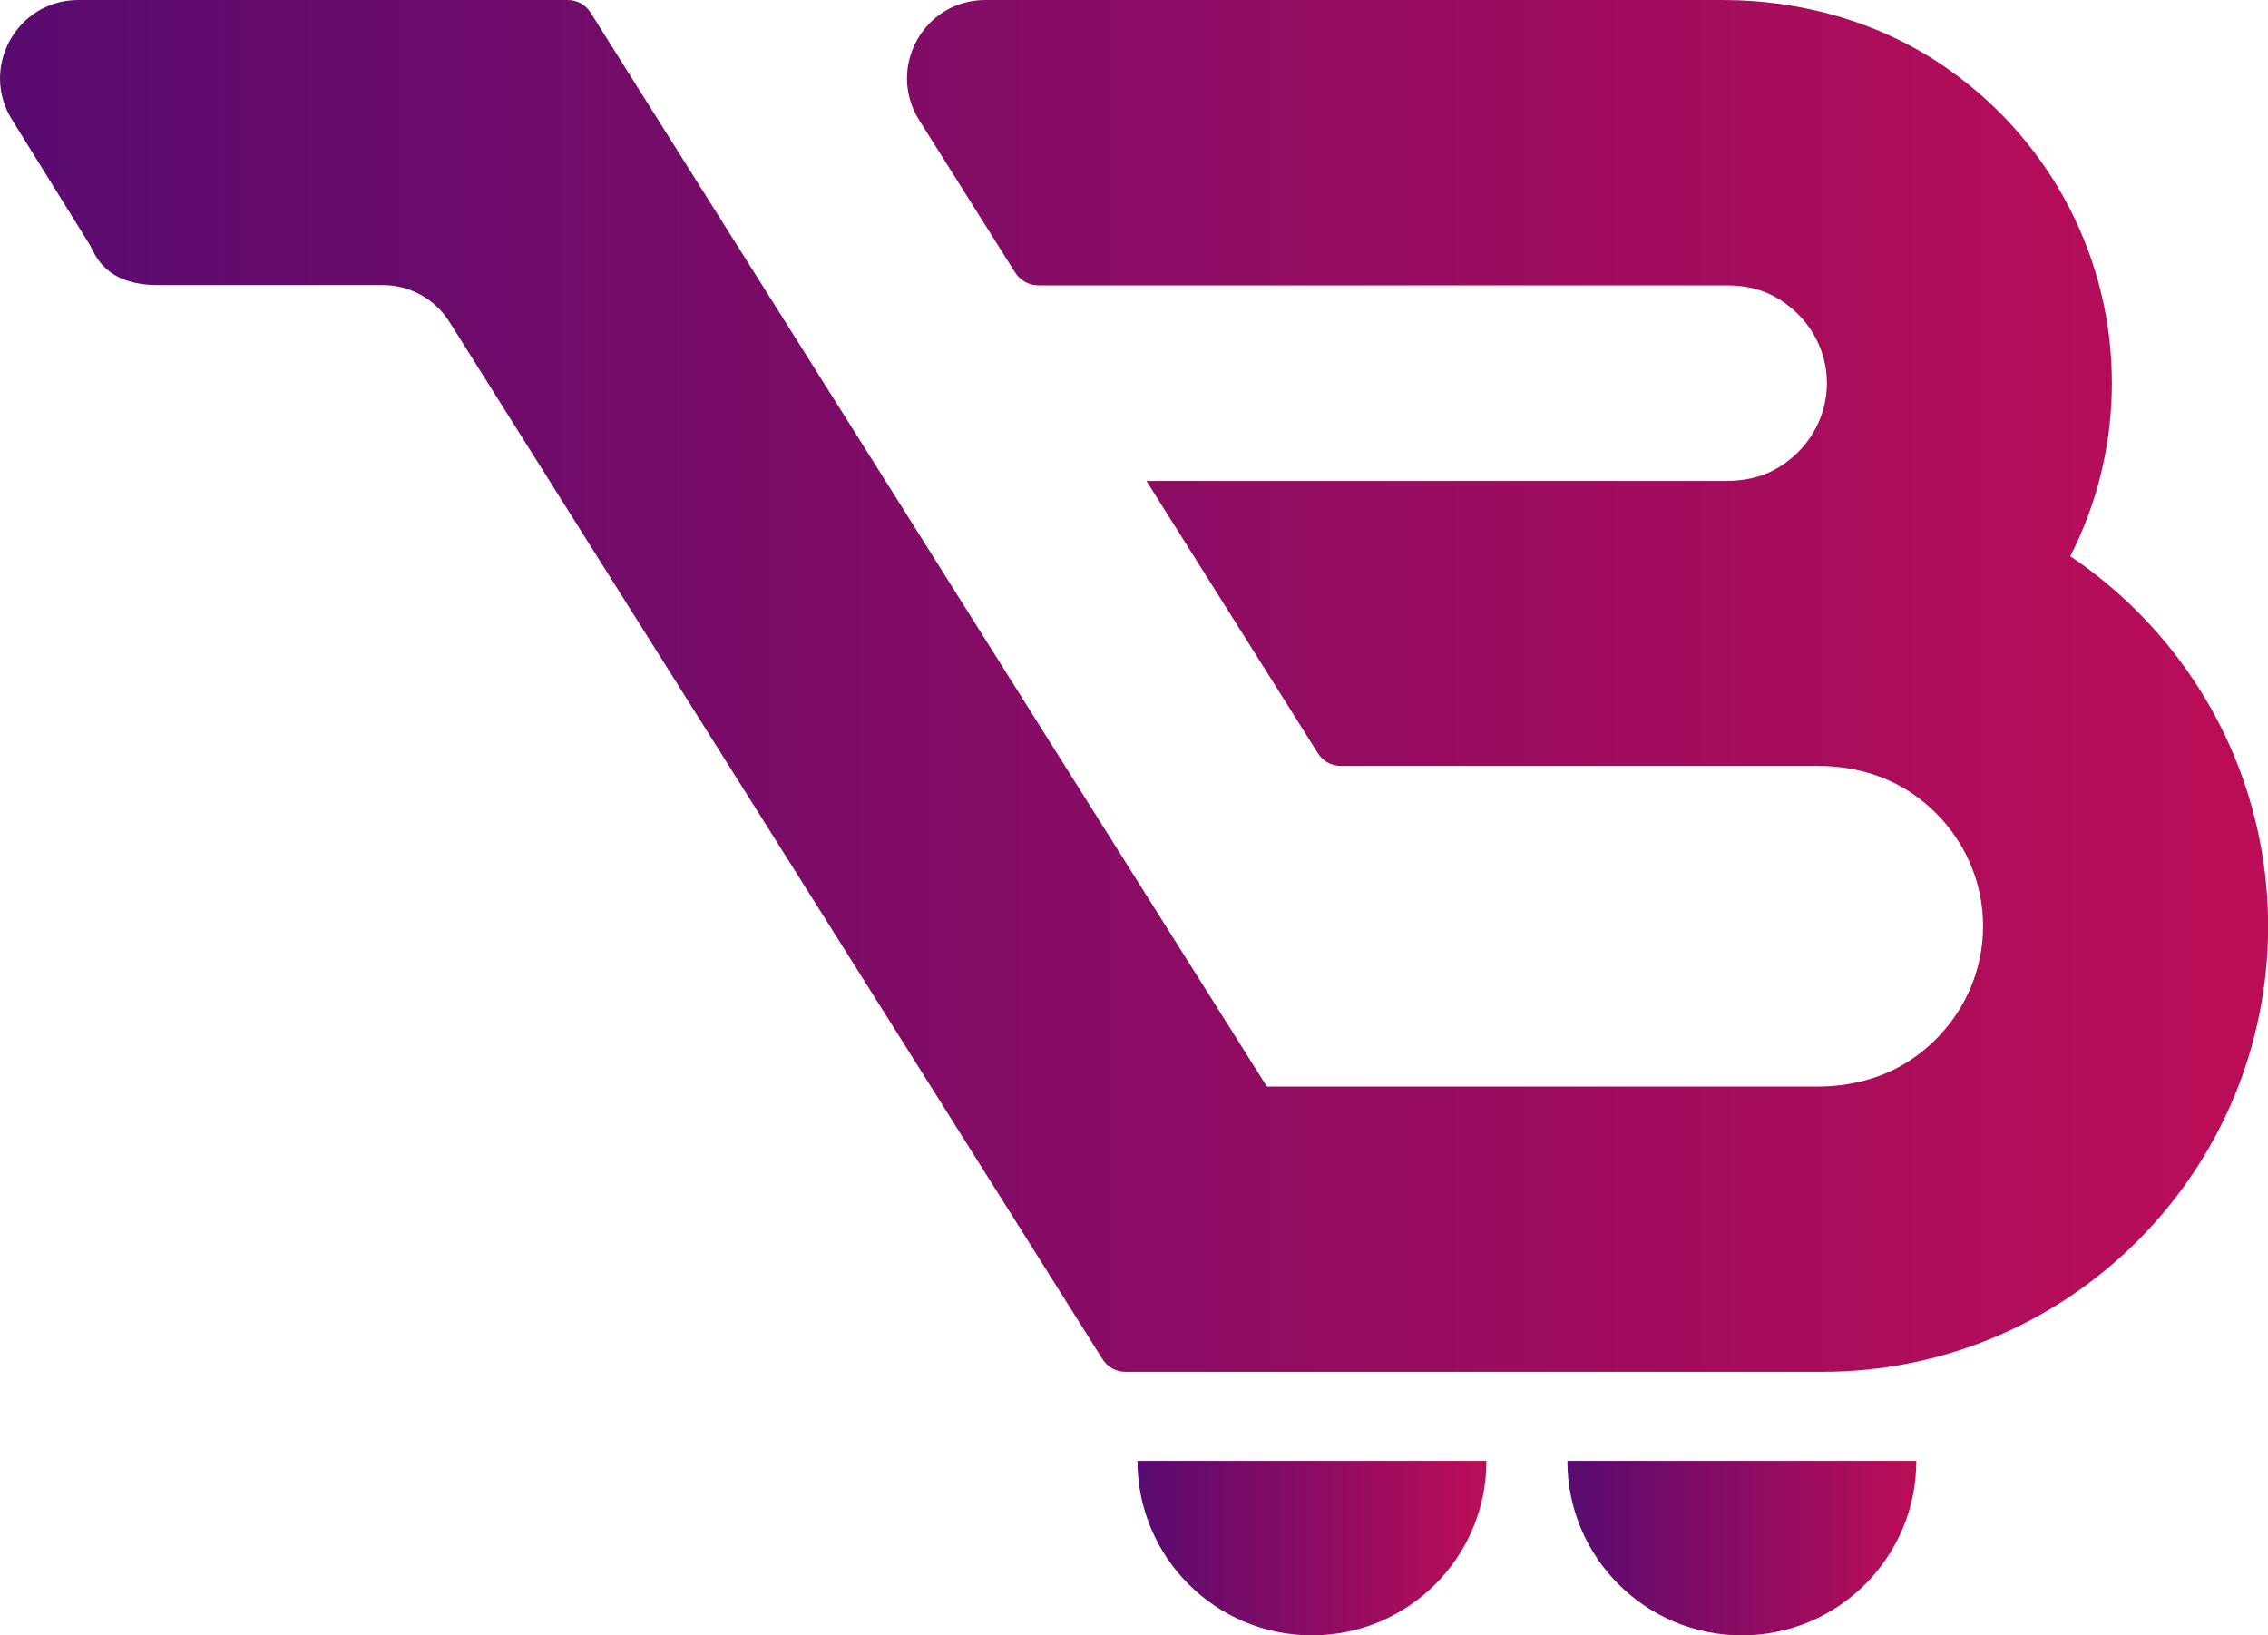
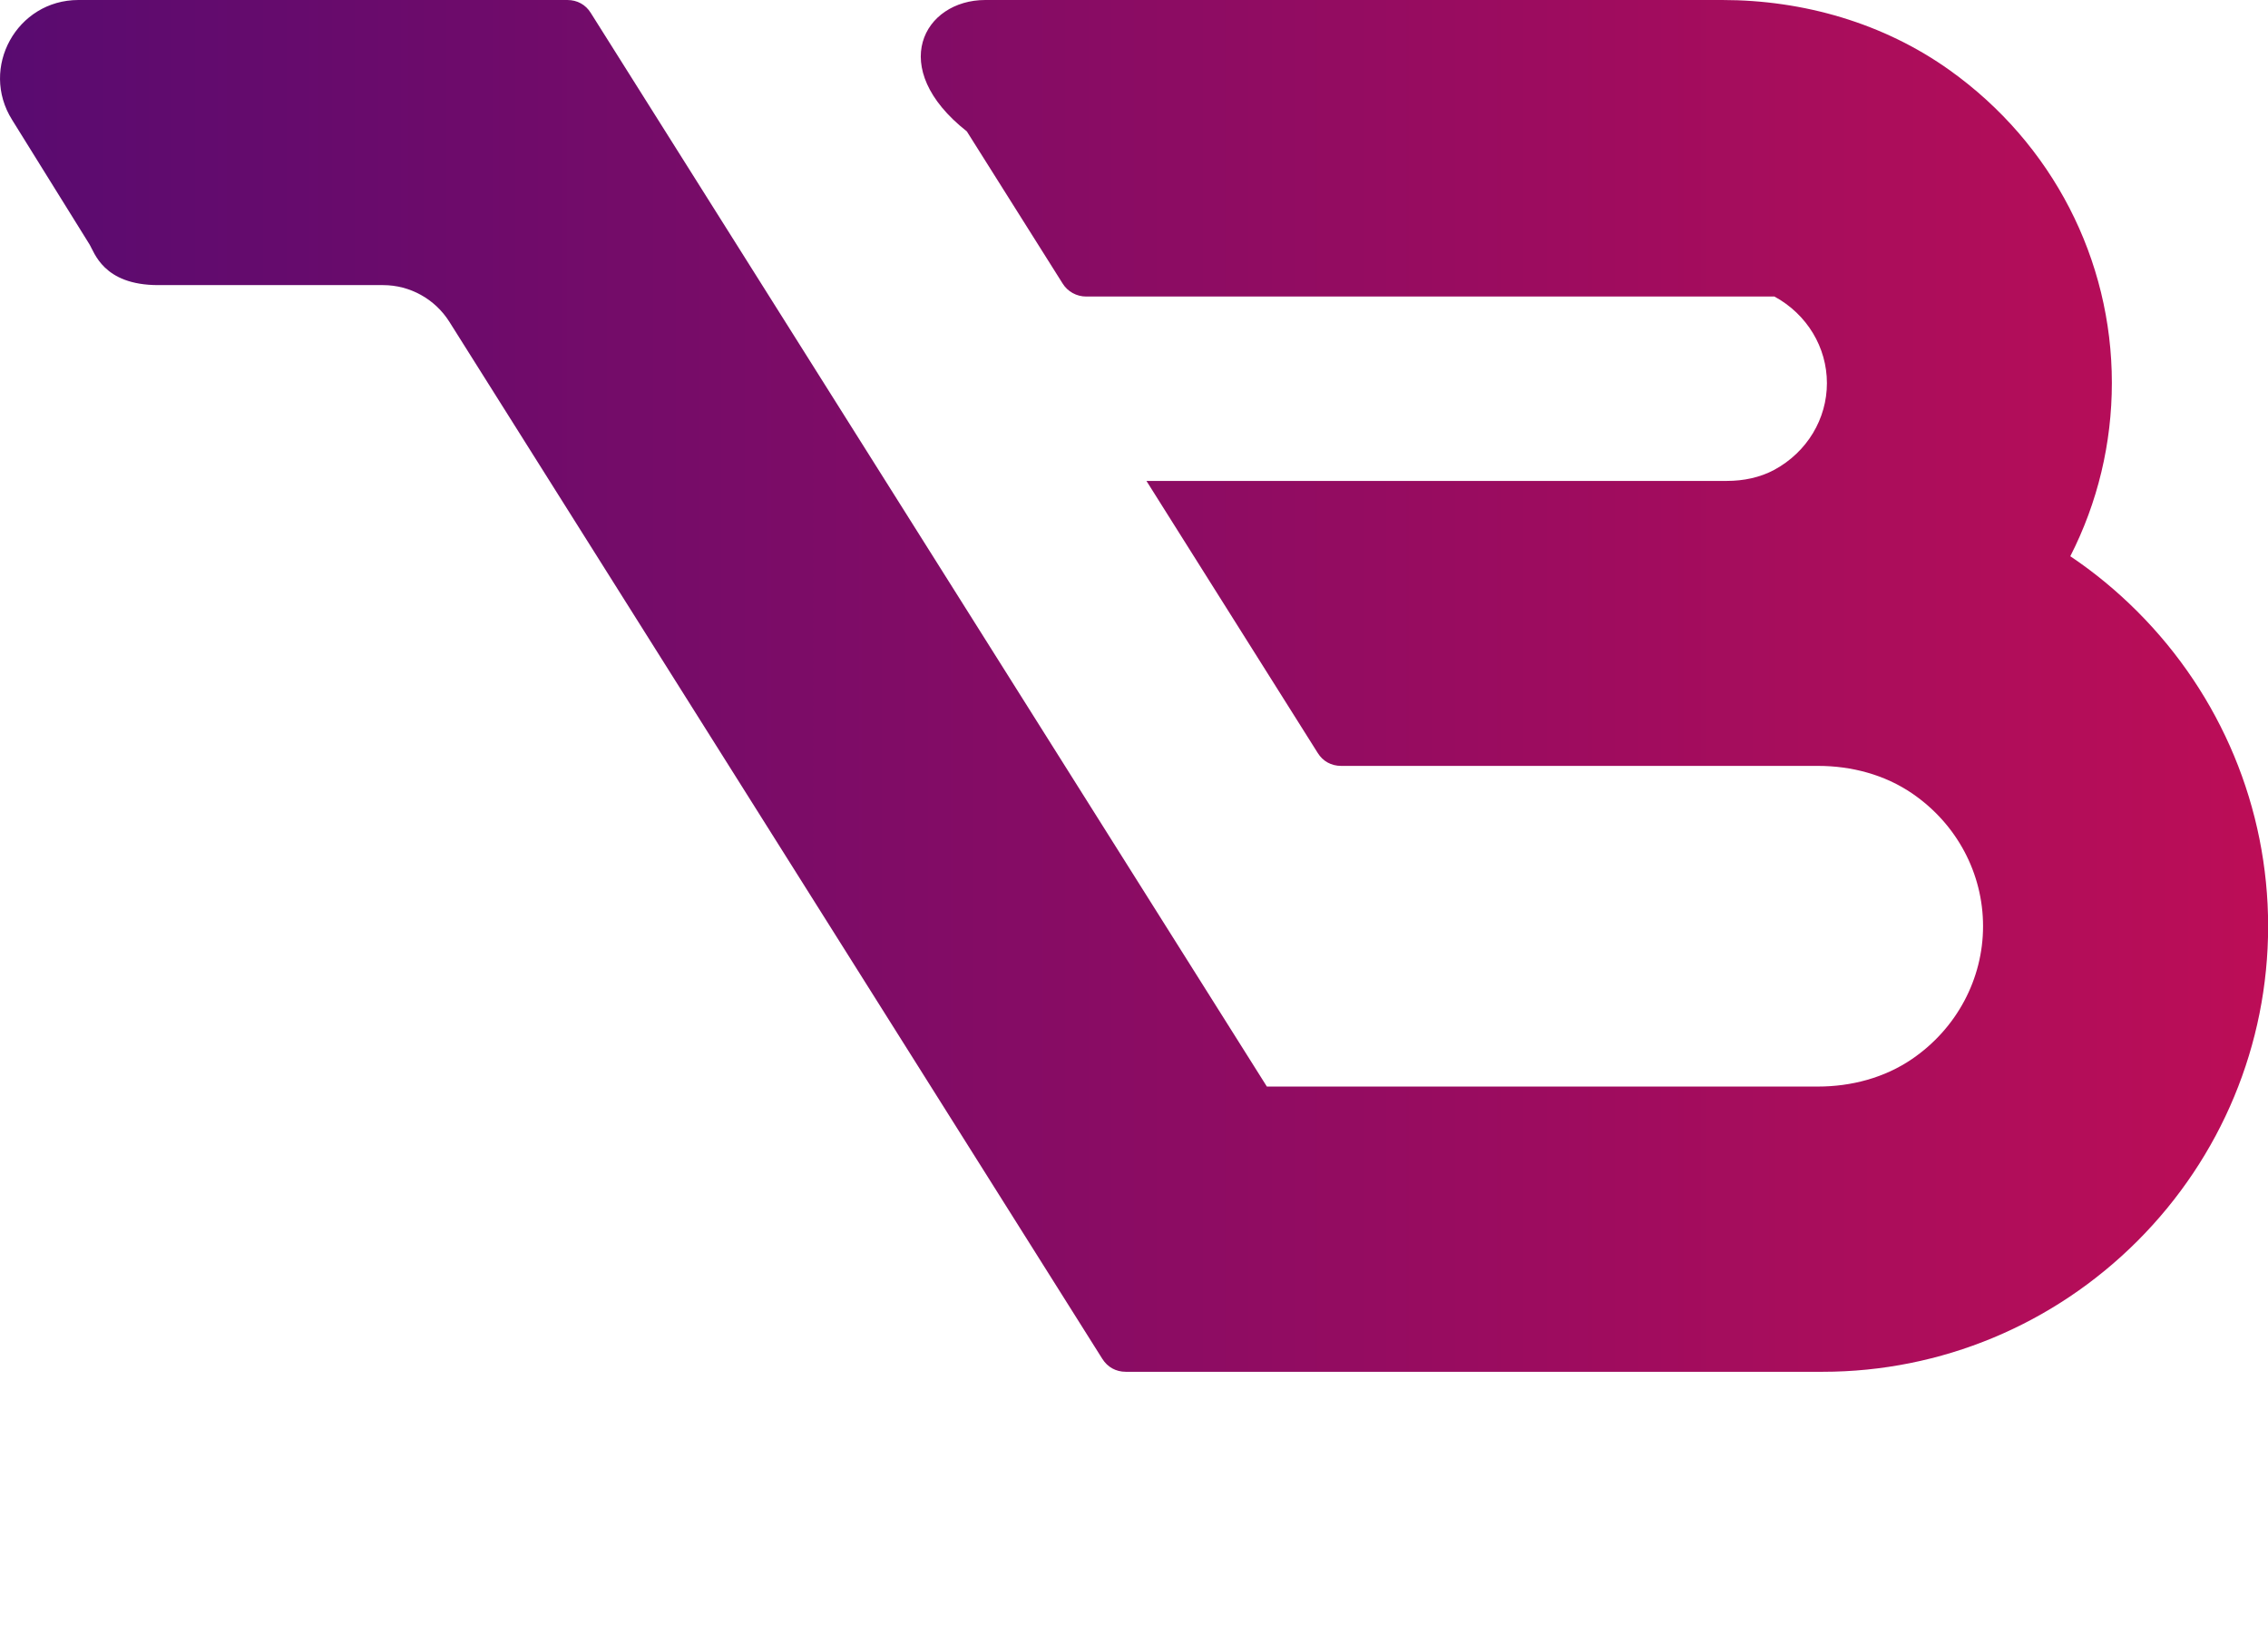
<svg xmlns="http://www.w3.org/2000/svg" xmlns:xlink="http://www.w3.org/1999/xlink" id="Capa_2" data-name="Capa 2" viewBox="0 0 176.78 127.45">
  <defs>
    <style>
      .cls-1 {
        fill: url(#Degradado_sin_nombre_4);
      }

      .cls-1, .cls-2, .cls-3 {
        fill-rule: evenodd;
        stroke-width: 0px;
      }

      .cls-2 {
        fill: url(#Degradado_sin_nombre_4-2);
      }

      .cls-3 {
        fill: url(#Degradado_sin_nombre_4-3);
      }
    </style>
    <linearGradient id="Degradado_sin_nombre_4" data-name="Degradado sin nombre 4" x1="0" y1="53.45" x2="176.78" y2="53.45" gradientUnits="userSpaceOnUse">
      <stop offset="0" stop-color="#590b70" />
      <stop offset="1" stop-color="#bc0d57" />
    </linearGradient>
    <linearGradient id="Degradado_sin_nombre_4-2" data-name="Degradado sin nombre 4" x1="122.17" y1="120.65" x2="149.37" y2="120.65" xlink:href="#Degradado_sin_nombre_4" />
    <linearGradient id="Degradado_sin_nombre_4-3" data-name="Degradado sin nombre 4" x1="88.66" y1="120.65" x2="115.86" y2="120.65" xlink:href="#Degradado_sin_nombre_4" />
  </defs>
  <g id="Capa_1-2" data-name="Capa 1">
    <g>
-       <path class="cls-1" d="M98.74,84.68h42.96c2.6,0,5.19-.68,7.34-2.15,3.48-2.38,5.53-6.24,5.53-10.35s-2.04-7.96-5.52-10.34c-2.15-1.47-4.74-2.15-7.34-2.15h-37.17c-.77,0-1.43-.36-1.83-1.01l-11.26-17.88-2.09-3.32h45.24c1.29,0,2.58-.26,3.71-.87,2.55-1.39,4.09-3.97,4.09-6.75s-1.54-5.36-4.09-6.75c-1.13-.62-2.42-.87-3.71-.87h-53.65c-.74,0-1.44-.38-1.83-1.01l-7.47-11.86C69.08,5.29,72,0,76.8,0h57.44c6.33,0,12.59,1.8,17.74,5.48,8.01,5.72,12.63,14.75,12.63,24.36,0,4.7-1.1,9.32-3.24,13.51h0c1.88,1.26,3.63,2.71,5.23,4.31,6.52,6.52,10.19,15.3,10.19,24.53s-3.66,18-10.19,24.53c-6.52,6.52-15.3,10.19-24.53,10.19h-54.32c-.77,0-1.42-.36-1.83-1.01L35.02,25.07c-1.12-1.77-3.07-2.85-5.16-2.85H12.33c-4.3,0-4.97-2.57-5.37-3.2L.95,9.35C-1.61,5.29,1.31,0,6.11,0h38.11c.77,0,1.43.36,1.83,1.01l52.69,83.66h0Z" />
-       <path class="cls-2" d="M149.37,113.85c0,7.51-6.09,13.6-13.6,13.6s-13.6-6.09-13.6-13.6" />
-       <path class="cls-3" d="M115.86,113.85c0,7.51-6.09,13.6-13.6,13.6s-13.6-6.09-13.6-13.6" />
+       <path class="cls-1" d="M98.74,84.68h42.96c2.6,0,5.19-.68,7.34-2.15,3.48-2.38,5.53-6.24,5.53-10.35s-2.04-7.96-5.52-10.34c-2.15-1.47-4.74-2.15-7.34-2.15h-37.17c-.77,0-1.43-.36-1.83-1.01l-11.26-17.88-2.09-3.32h45.24c1.29,0,2.58-.26,3.71-.87,2.55-1.39,4.09-3.97,4.09-6.75s-1.54-5.36-4.09-6.75h-53.65c-.74,0-1.44-.38-1.83-1.01l-7.47-11.86C69.08,5.29,72,0,76.8,0h57.44c6.33,0,12.59,1.8,17.74,5.48,8.01,5.72,12.63,14.75,12.63,24.36,0,4.7-1.1,9.32-3.24,13.51h0c1.88,1.26,3.63,2.71,5.23,4.31,6.52,6.52,10.19,15.3,10.19,24.53s-3.66,18-10.19,24.53c-6.52,6.52-15.3,10.19-24.53,10.19h-54.32c-.77,0-1.42-.36-1.83-1.01L35.02,25.07c-1.12-1.77-3.07-2.85-5.16-2.85H12.33c-4.3,0-4.97-2.57-5.37-3.2L.95,9.35C-1.61,5.29,1.31,0,6.11,0h38.11c.77,0,1.43.36,1.83,1.01l52.69,83.66h0Z" />
    </g>
  </g>
</svg>